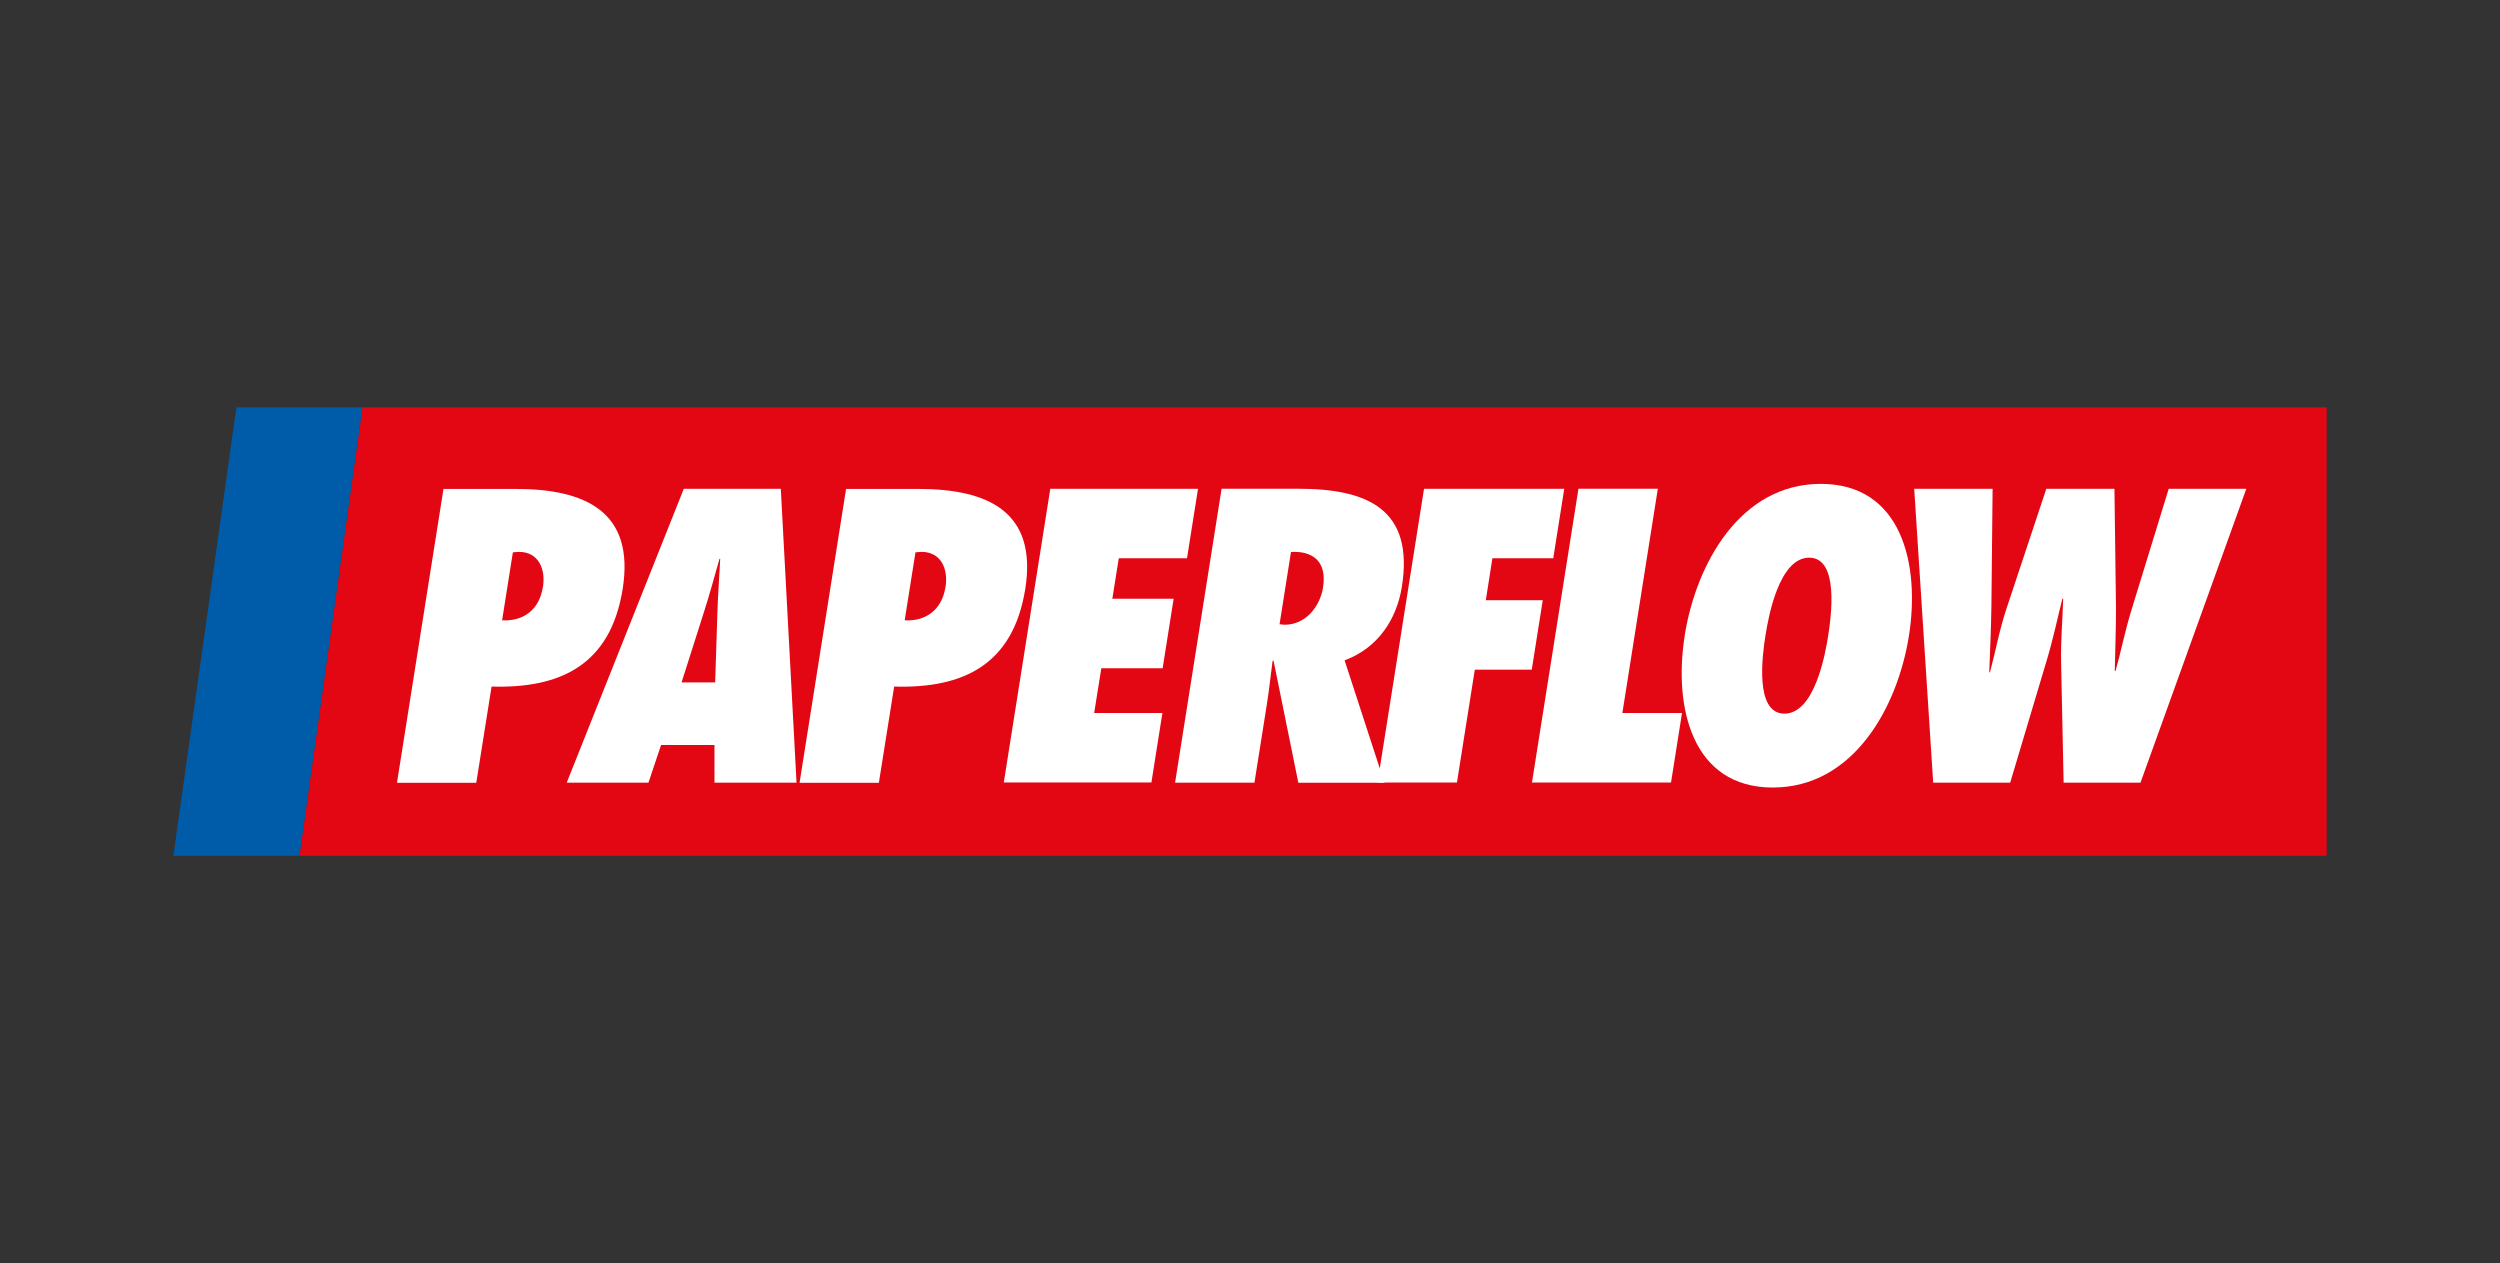
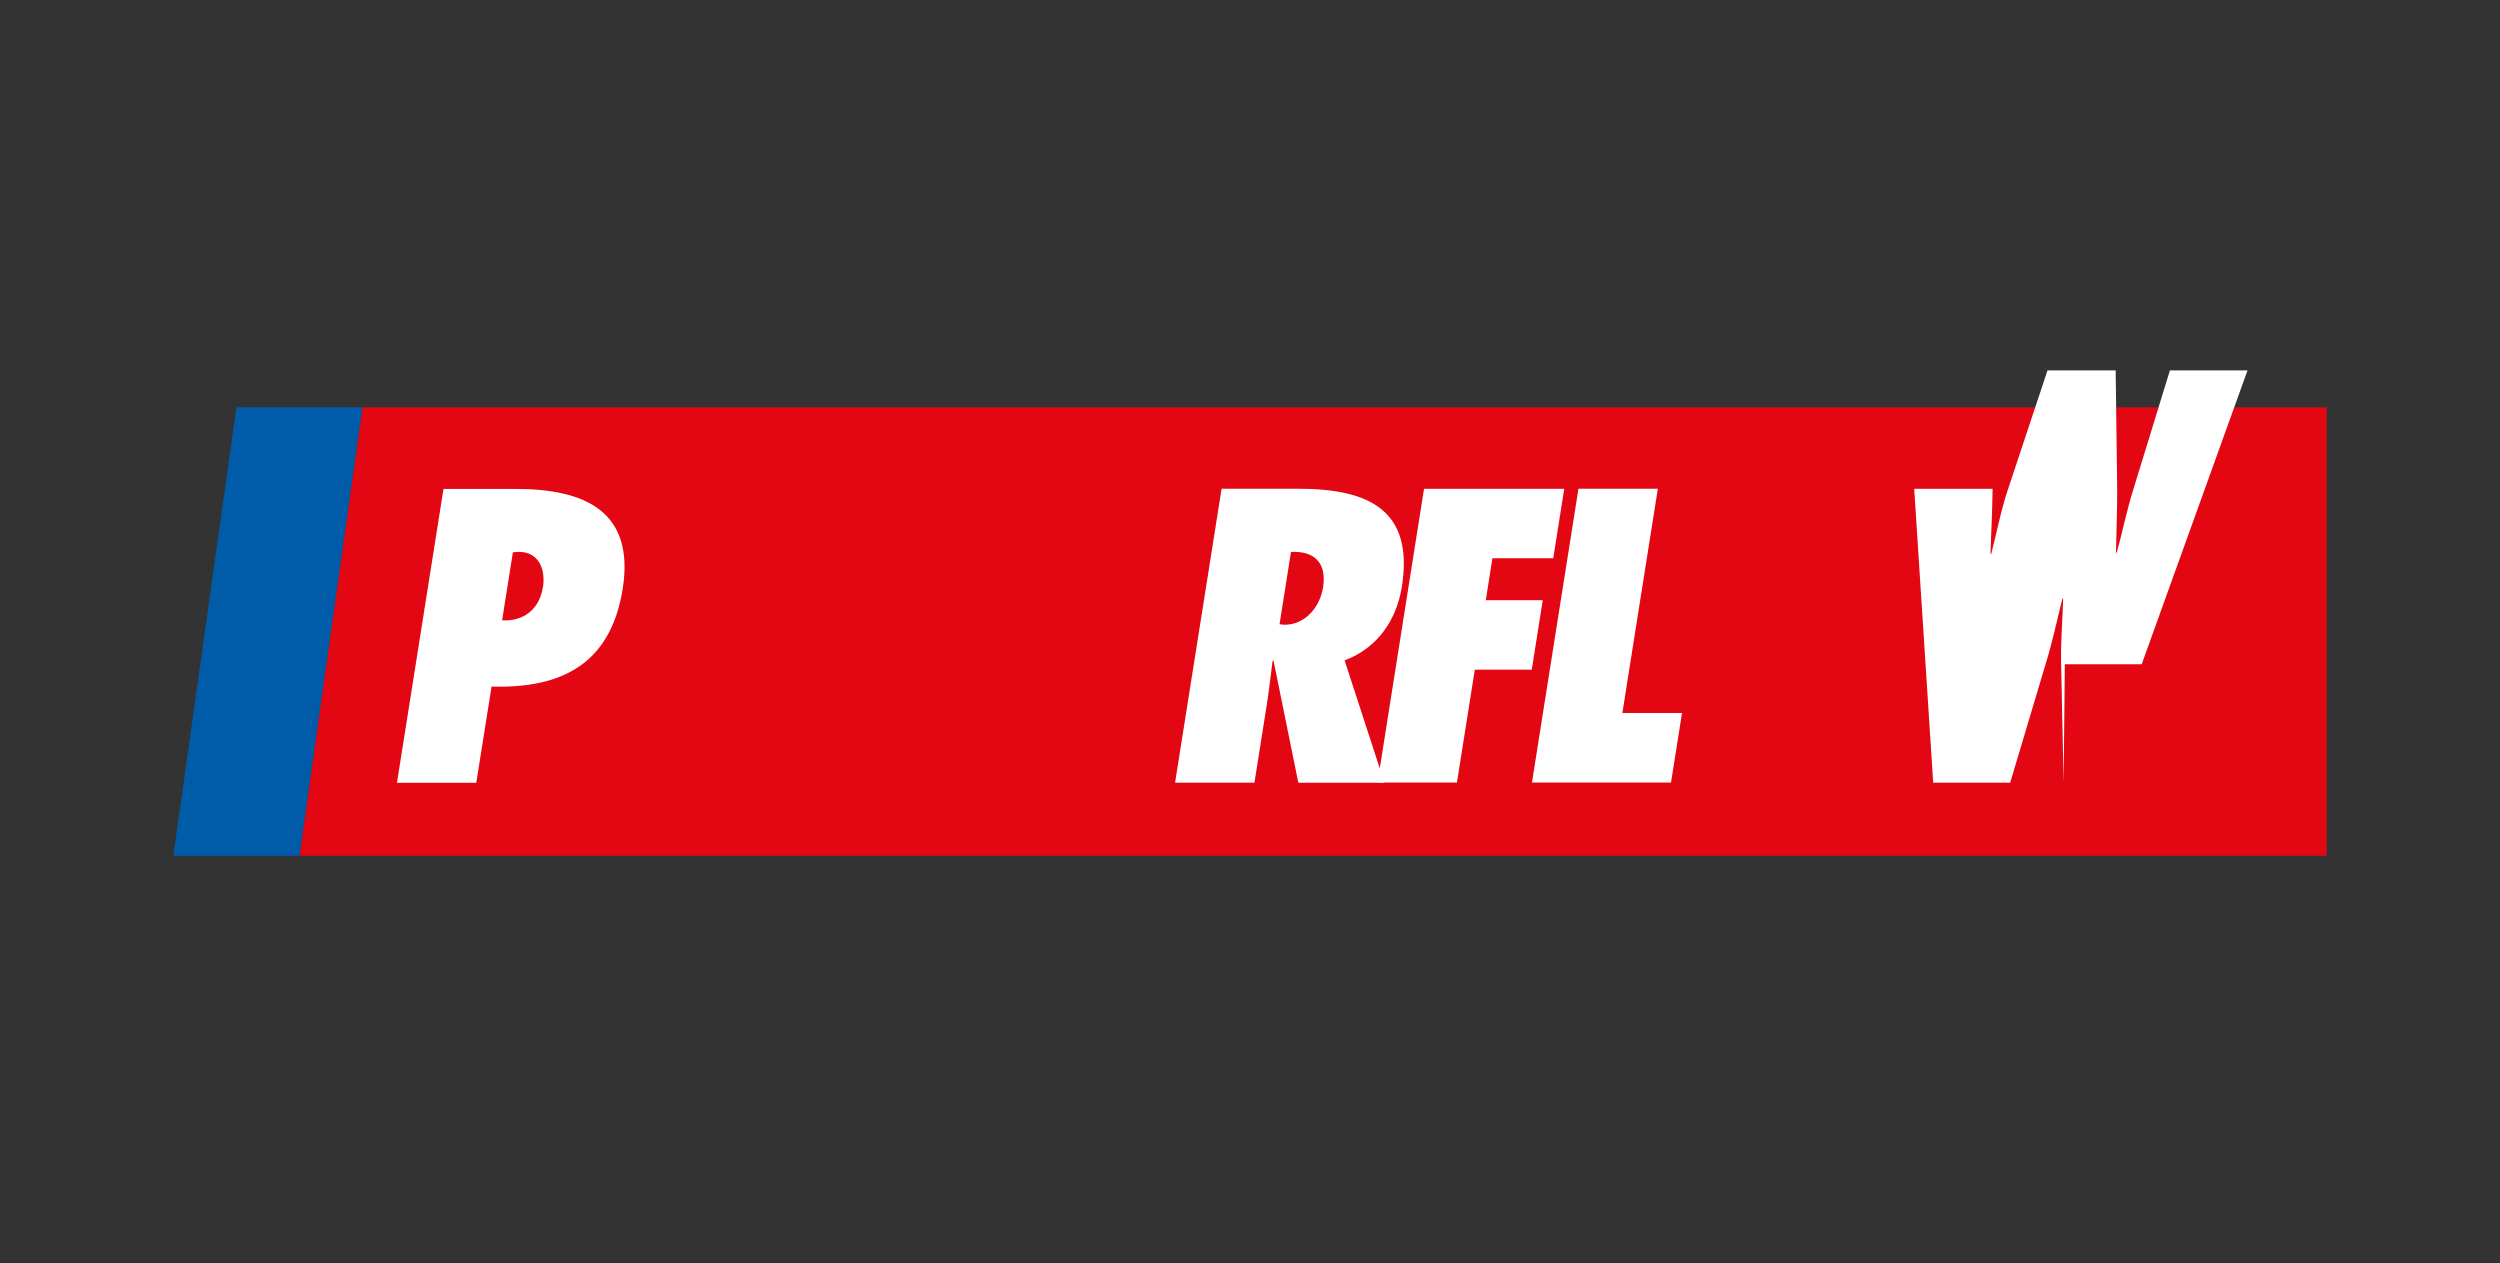
<svg xmlns="http://www.w3.org/2000/svg" id="Calque_1" version="1.1" viewBox="0 0 538.58 272.13">
  <rect x="0" y="0" width="538.58" height="272.13" fill="#333333" stroke="none" />
  <defs>
    <style>
      .st0 {
        fill: #005ca9;
        fill-rule: evenodd;
      }

      .st1 {
        fill: #fff;
      }

      .st2 {
        fill: #e30613;
      }
    </style>
  </defs>
  <polygon class="st2" points="501.24 184.37 501.24 87.75 78.08 87.75 64.5 184.37 501.24 184.37" />
  <polygon class="st0" points="50.93 87.75 37.35 184.37 64.5 184.37 78.08 87.75 50.93 87.75" />
  <g>
    <path class="st1" d="M116.93,126.57c-.75,4.71-4.11,7.32-8.76,7.07l2.32-14.65,1.28-.1c4.21,0,5.83,3.62,5.19,7.64h-.02l-.02.03ZM102.61,168.61l3.29-20.7c14.79.43,25.63-4.61,28.25-21.06,2.63-16.64-8.07-21.52-23.01-21.52h-15.6l-10.02,63.31h17.1-.02v-.03Z" />
-     <path class="st1" d="M146.83,147.01l4.68-14.7c1.29-3.94,2.36-7.97,3.49-11.91h.16c-.2,3.94-.51,7.97-.62,11.91l-.47,14.7h-7.23ZM171.6,168.61l-3.39-63.31h-20.9l-25.22,63.31h17.61l2.72-8.12h11.5v8.12h17.69-.02Z" />
-     <path class="st1" d="M203.66,126.57c-.75,4.71-4.11,7.32-8.76,7.07l2.32-14.65,1.28-.1c4.21,0,5.83,3.62,5.19,7.64h-.02l-.02.03ZM189.34,168.61l3.29-20.7c14.79.43,25.63-4.61,28.25-21.06,2.63-16.64-8.07-21.52-23.01-21.52h-15.6l-10.02,63.31h17.1-.02v-.03Z" />
-     <path class="st1" d="M226.29,105.3h31.8l-2.37,14.97h-14.7l-1.39,8.72h13.21l-2.37,14.97h-13.21l-1.54,9.64h14.7l-2.37,14.97h-31.8l10.02-63.3h.02l.02.02Z" />
    <path class="st1" d="M275.65,134.52l2.47-15.61c4.76-.26,7.77,2.09,6.91,7.63-.65,4.11-3.73,8.05-8.28,8.05l-1.08-.1h0l-.02.03ZM298.25,168.61l-8.58-26.35c7.23-2.68,11.23-8.89,12.34-15.86,2.65-16.72-7.41-21.11-22.31-21.11h-16.53l-10.02,63.32h17.1l2.67-16.87c.49-3.11.82-6.2,1.23-9.31l.2-.16,5.35,26.35h18.54Z" />
    <path class="st1" d="M296.76,168.61l10.02-63.31h30.21l-2.37,14.97h-13.11l-1.42,9.03h12.27l-2.37,14.97h-12.27l-3.85,24.32h-17.1v.02Z" />
    <path class="st1" d="M330.03,168.6l10.02-63.31h17.1l-7.64,48.32h12.85l-2.37,14.97h-29.96l.02.02Z" />
-     <path class="st1" d="M380.33,136.95c.62-3.94,2.91-16.81,9.43-16.81s4.71,12.85,4.09,16.81c-.62,3.94-2.91,16.79-9.43,16.79s-4.71-12.85-4.09-16.79ZM362.94,136.95c-2.44,15.46,1.59,32.71,18.97,32.71s26.89-17.25,29.34-32.71c2.44-15.46-1.59-32.71-18.98-32.71s-26.89,17.25-29.34,32.71h.02Z" />
-     <path class="st1" d="M444.57,168.61l-.54-25.71c-.11-5.12.34-9.57.44-13.94h-.16c-1.11,4.37-2,8.82-3.57,13.94l-7.68,25.71h-16.59l-4.09-63.31h16.89l-.26,25.51c-.07,4.71-.29,9.33-.46,14.02h.16c1.24-4.71,2.06-9.33,3.65-14.02l8.48-25.51h14.68l.33,25.51c.02,4.61-.18,9.15-.26,13.76h.16c1.13-3.94,2.06-8.82,3.62-13.76l7.84-25.51h16.72l-22.8,63.31h-16.56Z" />
+     <path class="st1" d="M444.57,168.61l-.54-25.71c-.11-5.12.34-9.57.44-13.94h-.16c-1.11,4.37-2,8.82-3.57,13.94l-7.68,25.71h-16.59l-4.09-63.31h16.89c-.07,4.71-.29,9.33-.46,14.02h.16c1.24-4.71,2.06-9.33,3.65-14.02l8.48-25.51h14.68l.33,25.51c.02,4.61-.18,9.15-.26,13.76h.16c1.13-3.94,2.06-8.82,3.62-13.76l7.84-25.51h16.72l-22.8,63.31h-16.56Z" />
  </g>
</svg>